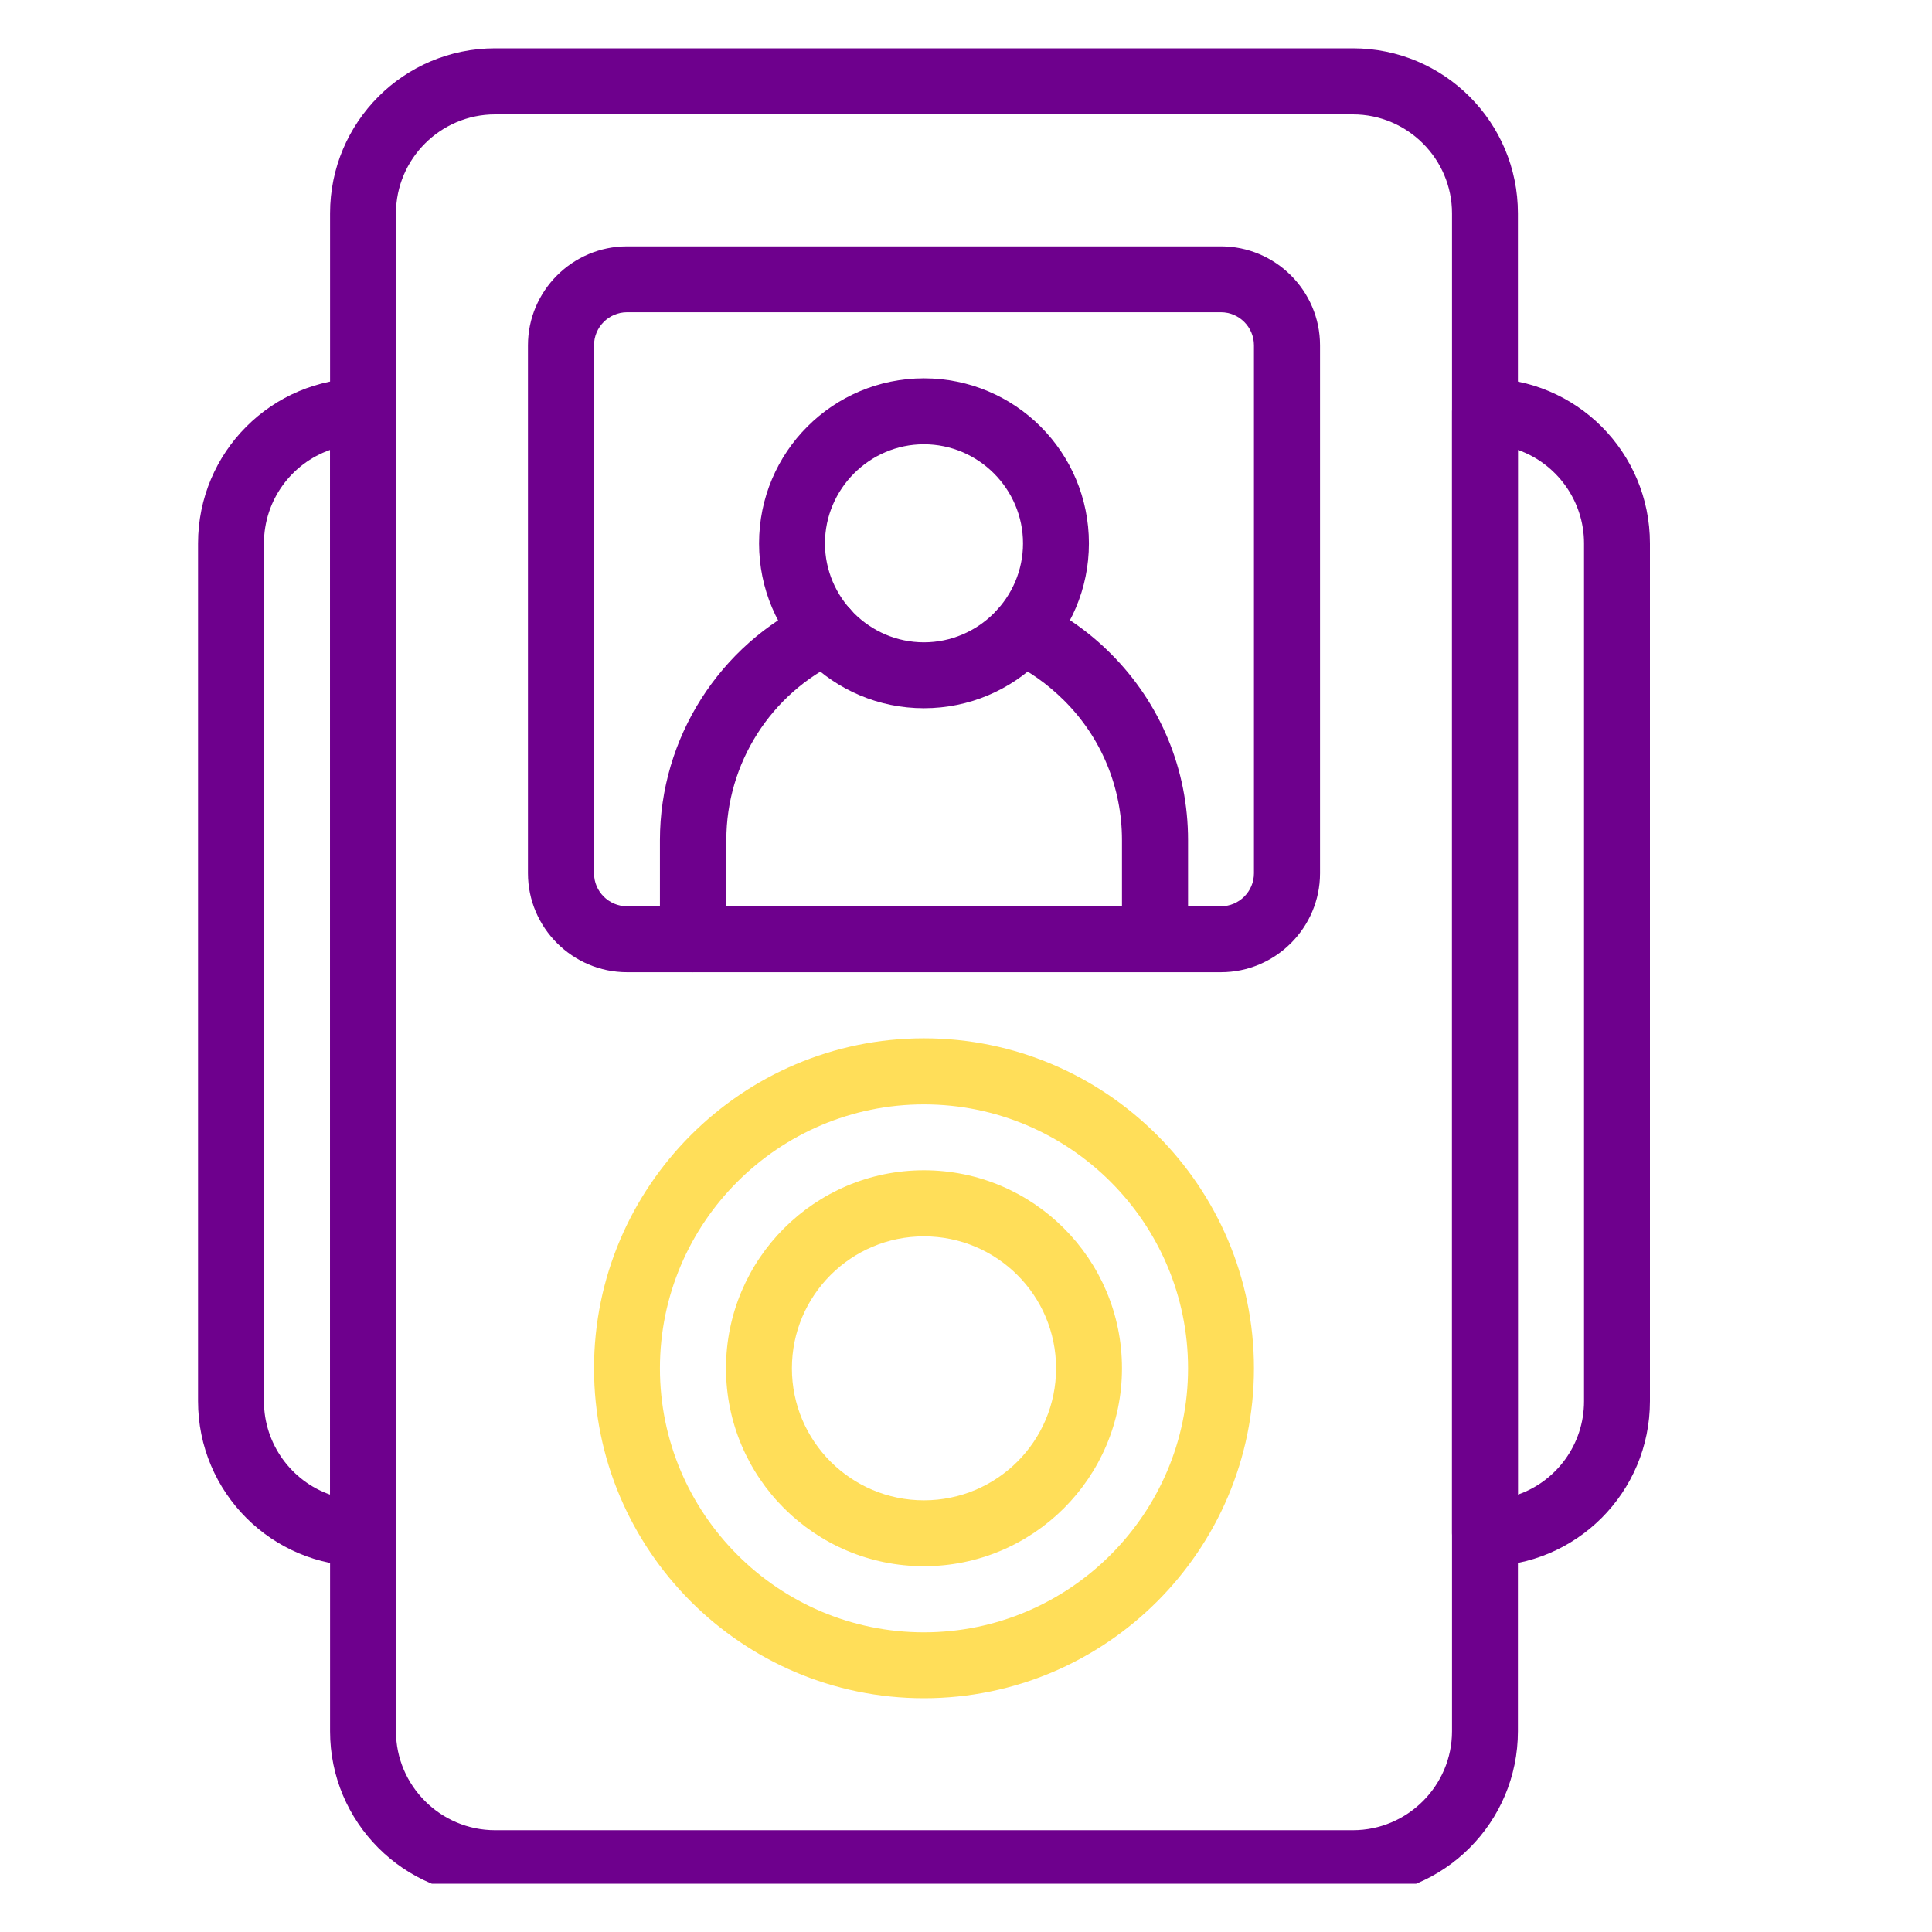
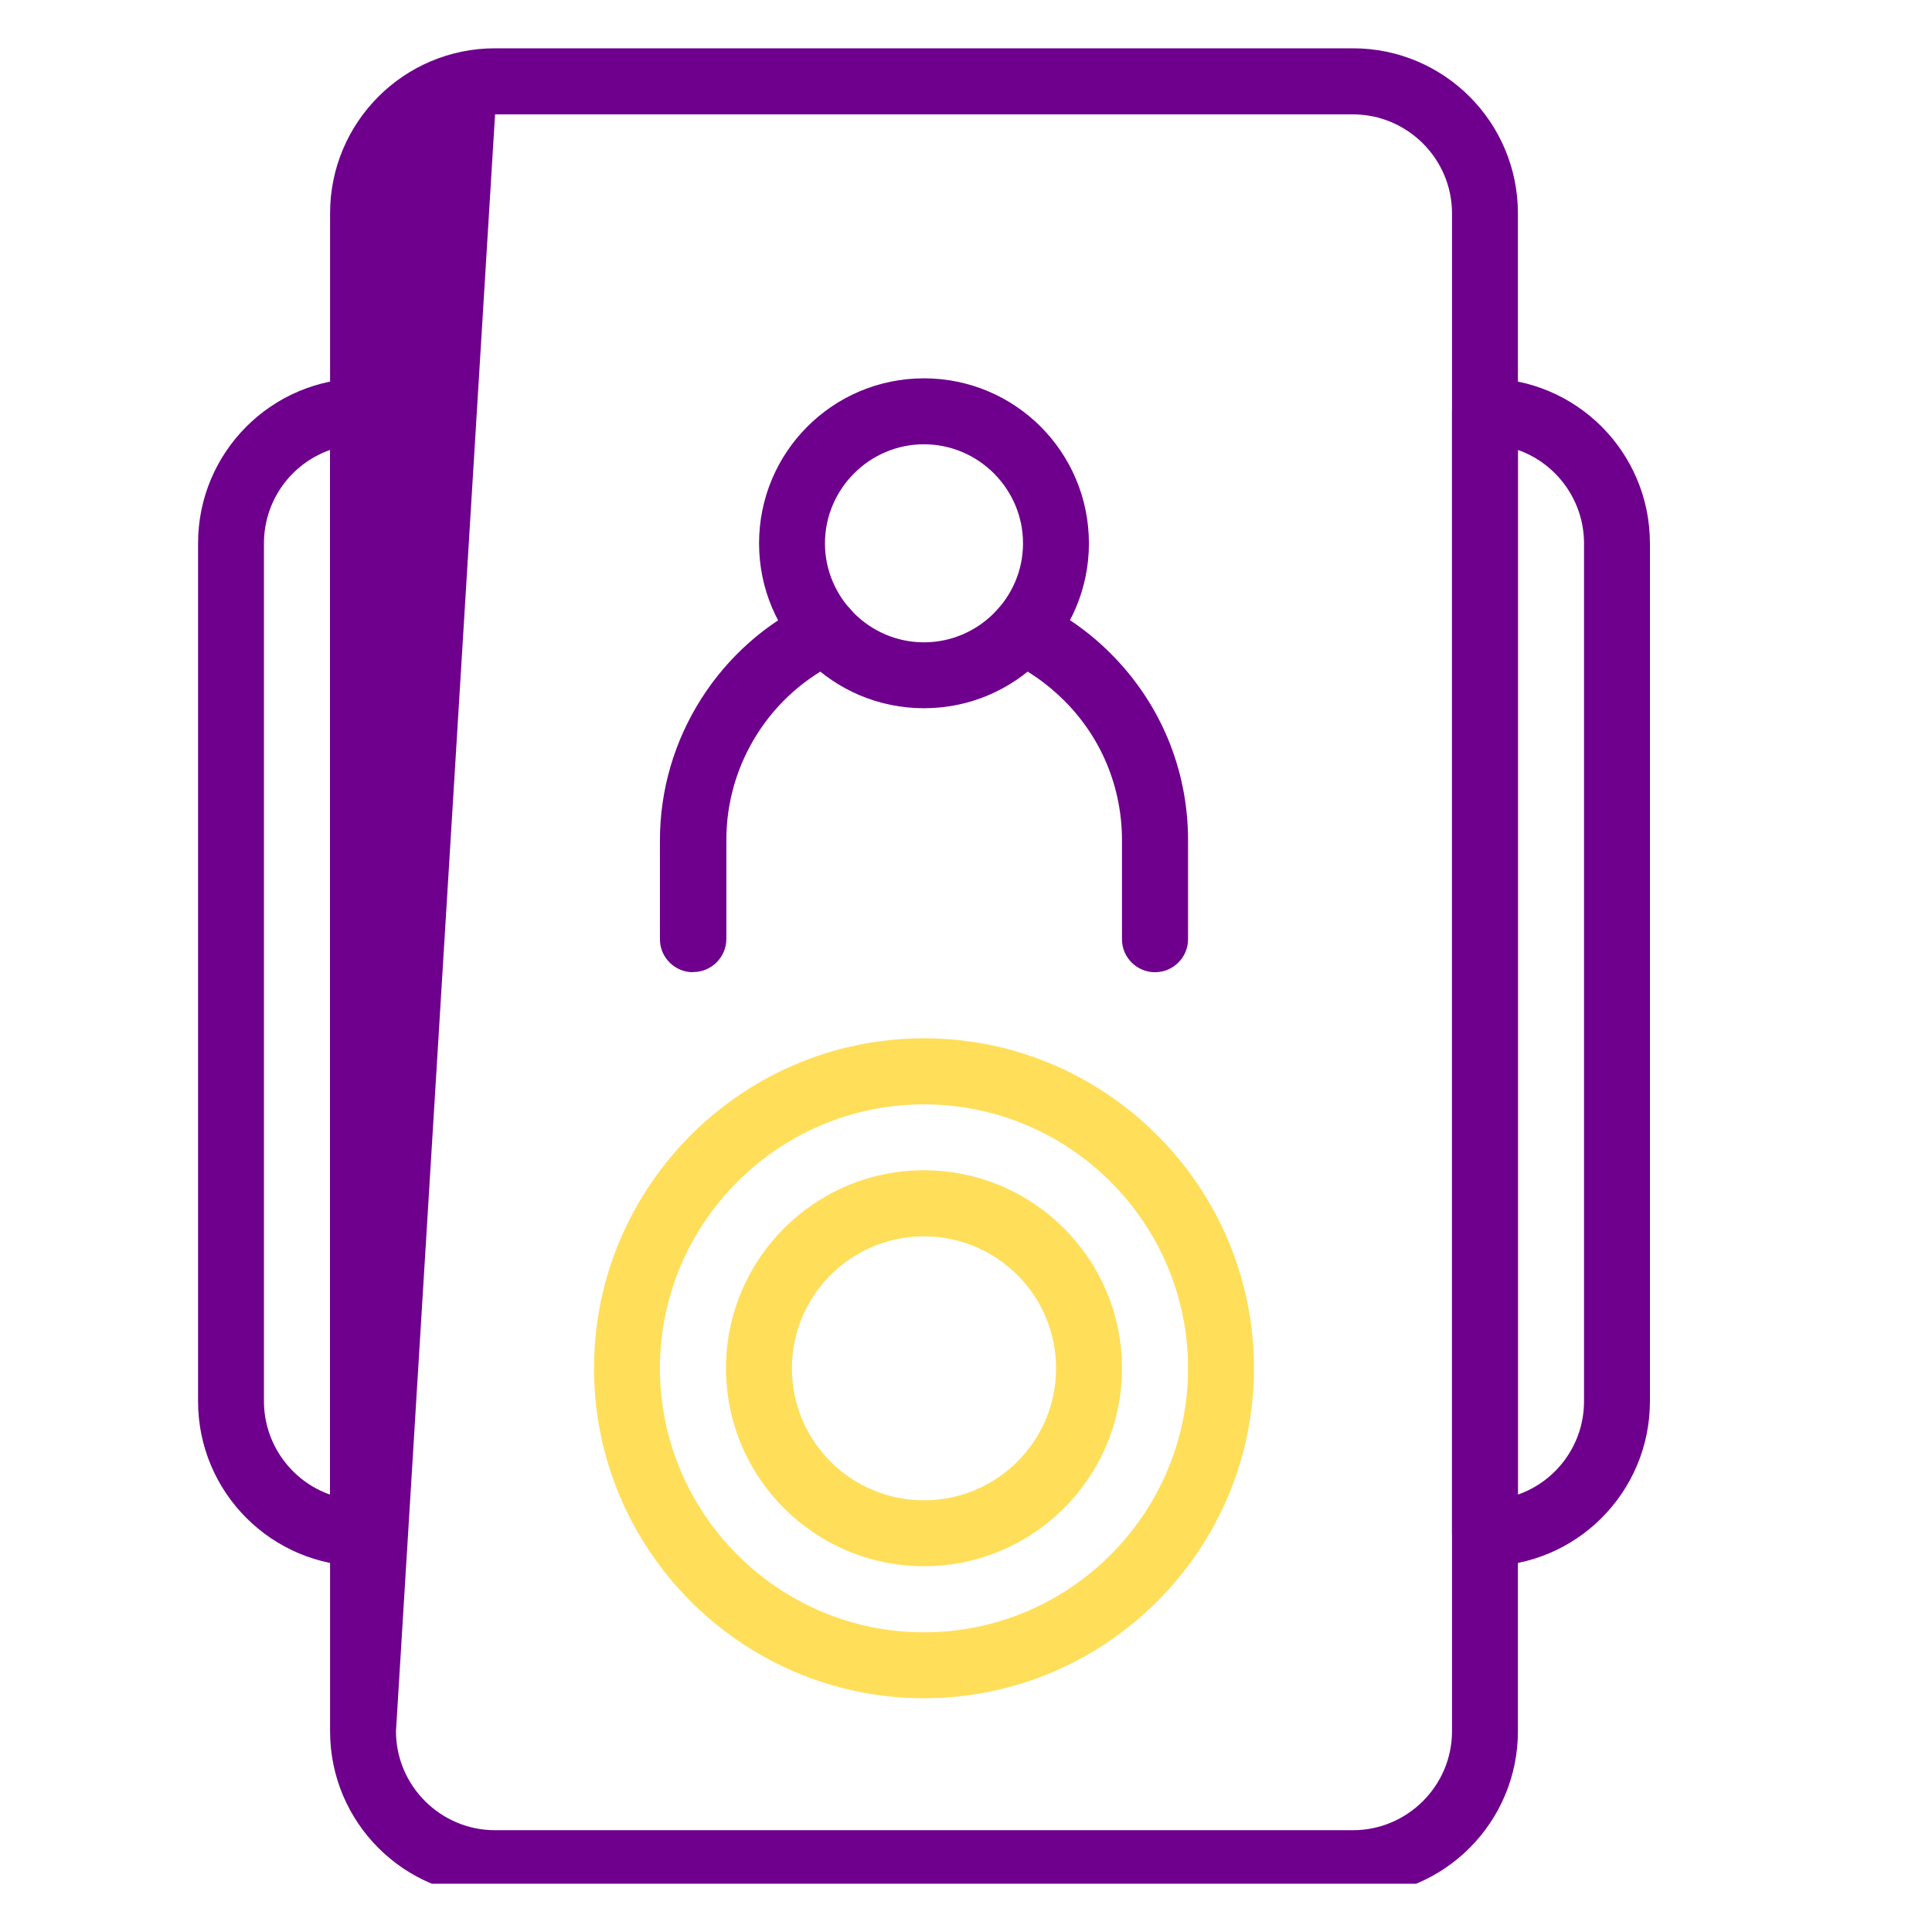
<svg xmlns="http://www.w3.org/2000/svg" width="60" viewBox="0 0 45 45" height="60" preserveAspectRatio="xMidYMid meet">
  <defs>
    <clipPath id="977271779b">
      <path d="M 7 1.125 L 36 1.125 L 36 43.875 L 7 43.875 Z M 7 1.125 " clip-rule="nonzero" />
    </clipPath>
  </defs>
  <rect x="-4.5" width="54" fill="#ffffff" y="-4.5" height="54" fill-opacity="1" />
  <rect x="-4.5" width="54" fill="#ffffff" y="-4.5" height="54" fill-opacity="1" />
  <g clip-path="url(#977271779b)">
-     <path fill="#6e008d" d="M 31.512 44.168 L 11.531 44.168 C 9.406 44.168 7.688 42.445 7.688 40.324 L 7.688 4.969 C 7.688 2.848 9.406 1.125 11.531 1.125 L 31.512 1.125 C 33.637 1.125 35.355 2.848 35.355 4.969 L 35.355 40.324 C 35.355 42.445 33.637 44.168 31.512 44.168 Z M 11.531 2.664 C 10.262 2.664 9.223 3.699 9.223 4.969 L 9.223 40.324 C 9.223 41.594 10.262 42.629 11.531 42.629 L 31.512 42.629 C 32.781 42.629 33.82 41.594 33.82 40.324 L 33.82 4.969 C 33.82 3.699 32.781 2.664 31.512 2.664 Z M 11.531 2.664 " fill-opacity="1" fill-rule="nonzero" />
+     <path fill="#6e008d" d="M 31.512 44.168 L 11.531 44.168 C 9.406 44.168 7.688 42.445 7.688 40.324 L 7.688 4.969 C 7.688 2.848 9.406 1.125 11.531 1.125 L 31.512 1.125 C 33.637 1.125 35.355 2.848 35.355 4.969 L 35.355 40.324 C 35.355 42.445 33.637 44.168 31.512 44.168 Z M 11.531 2.664 L 9.223 40.324 C 9.223 41.594 10.262 42.629 11.531 42.629 L 31.512 42.629 C 32.781 42.629 33.82 41.594 33.82 40.324 L 33.82 4.969 C 33.82 3.699 32.781 2.664 31.512 2.664 Z M 11.531 2.664 " fill-opacity="1" fill-rule="nonzero" />
  </g>
  <path fill="#6e008d" d="M 34.59 36.48 C 34.164 36.48 33.82 36.137 33.82 35.715 L 33.82 9.578 C 33.82 9.156 34.164 8.812 34.59 8.812 C 36.711 8.812 38.43 10.531 38.43 12.656 L 38.43 32.637 C 38.43 34.762 36.711 36.48 34.59 36.48 Z M 35.355 10.48 L 35.355 34.812 C 36.25 34.5 36.895 33.645 36.895 32.637 L 36.895 12.656 C 36.895 11.656 36.25 10.793 35.355 10.48 Z M 35.355 10.48 " fill-opacity="1" fill-rule="nonzero" />
  <path fill="#6e008d" d="M 8.453 36.48 C 6.332 36.48 4.613 34.762 4.613 32.637 L 4.613 12.656 C 4.613 10.531 6.332 8.812 8.453 8.812 C 8.879 8.812 9.223 9.156 9.223 9.578 L 9.223 35.715 C 9.223 36.137 8.879 36.48 8.453 36.48 Z M 7.688 10.48 C 6.793 10.793 6.148 11.648 6.148 12.656 L 6.148 32.637 C 6.148 33.637 6.793 34.5 7.688 34.812 Z M 7.688 10.48 " fill-opacity="1" fill-rule="nonzero" />
-   <path fill="#6e008d" d="M 28.438 22.645 L 14.605 22.645 C 13.336 22.645 12.297 21.609 12.297 20.34 L 12.297 8.043 C 12.297 6.773 13.336 5.738 14.605 5.738 L 28.438 5.738 C 29.707 5.738 30.746 6.773 30.746 8.043 L 30.746 20.34 C 30.746 21.609 29.707 22.645 28.438 22.645 Z M 14.605 7.273 C 14.18 7.273 13.836 7.621 13.836 8.043 L 13.836 20.34 C 13.836 20.762 14.18 21.109 14.605 21.109 L 28.438 21.109 C 28.863 21.109 29.207 20.762 29.207 20.34 L 29.207 8.043 C 29.207 7.621 28.863 7.273 28.438 7.273 Z M 14.605 7.273 " fill-opacity="1" fill-rule="nonzero" />
  <path fill="#6e008d" d="M 21.52 16.496 C 19.398 16.496 17.68 14.777 17.68 12.656 C 17.68 10.531 19.398 8.812 21.52 8.812 C 23.645 8.812 25.363 10.531 25.363 12.656 C 25.363 14.777 23.645 16.496 21.52 16.496 Z M 21.52 10.348 C 20.254 10.348 19.215 11.387 19.215 12.656 C 19.215 13.922 20.254 14.961 21.52 14.961 C 22.789 14.961 23.828 13.922 23.828 12.656 C 23.828 11.387 22.789 10.348 21.52 10.348 Z M 21.52 10.348 " fill-opacity="1" fill-rule="nonzero" />
  <path fill="#6e008d" d="M 16.141 22.645 C 15.719 22.645 15.371 22.301 15.371 21.879 L 15.371 19.57 C 15.371 17.195 16.758 15.016 18.906 14.008 C 19.293 13.832 19.754 13.992 19.93 14.375 C 20.105 14.762 19.945 15.223 19.562 15.398 C 17.953 16.152 16.918 17.781 16.918 19.562 L 16.918 21.871 C 16.918 22.293 16.57 22.641 16.148 22.641 Z M 16.141 22.645 " fill-opacity="1" fill-rule="nonzero" />
  <path fill="#6e008d" d="M 26.902 22.645 C 26.48 22.645 26.133 22.301 26.133 21.879 L 26.133 19.57 C 26.133 18.344 25.656 17.18 24.781 16.312 C 24.395 15.93 23.965 15.621 23.488 15.406 C 23.105 15.23 22.938 14.777 23.113 14.383 C 23.289 14 23.742 13.832 24.137 14.008 C 24.773 14.301 25.355 14.707 25.871 15.223 C 27.031 16.383 27.672 17.926 27.672 19.57 L 27.672 21.879 C 27.672 22.301 27.324 22.645 26.902 22.645 Z M 26.902 22.645 " fill-opacity="1" fill-rule="nonzero" />
  <path fill="#ffde59" d="M 21.52 39.555 C 17.285 39.555 13.836 36.105 13.836 31.871 C 13.836 27.637 17.285 24.184 21.52 24.184 C 25.758 24.184 29.207 27.637 29.207 31.871 C 29.207 36.105 25.758 39.555 21.52 39.555 Z M 21.52 25.723 C 18.133 25.723 15.371 28.48 15.371 31.871 C 15.371 35.258 18.133 38.02 21.52 38.02 C 24.91 38.02 27.672 35.258 27.672 31.871 C 27.672 28.48 24.91 25.723 21.52 25.723 Z M 21.52 25.723 " fill-opacity="1" fill-rule="nonzero" />
  <path fill="#ffde59" d="M 21.52 36.48 C 18.977 36.48 16.91 34.414 16.91 31.871 C 16.91 29.324 18.977 27.258 21.52 27.258 C 24.066 27.258 26.133 29.324 26.133 31.871 C 26.133 34.414 24.066 36.48 21.52 36.48 Z M 21.52 28.797 C 19.824 28.797 18.445 30.172 18.445 31.871 C 18.445 33.57 19.824 34.945 21.52 34.945 C 23.219 34.945 24.598 33.57 24.598 31.871 C 24.598 30.172 23.219 28.797 21.52 28.797 Z M 21.52 28.797 " fill-opacity="1" fill-rule="nonzero" />
</svg>